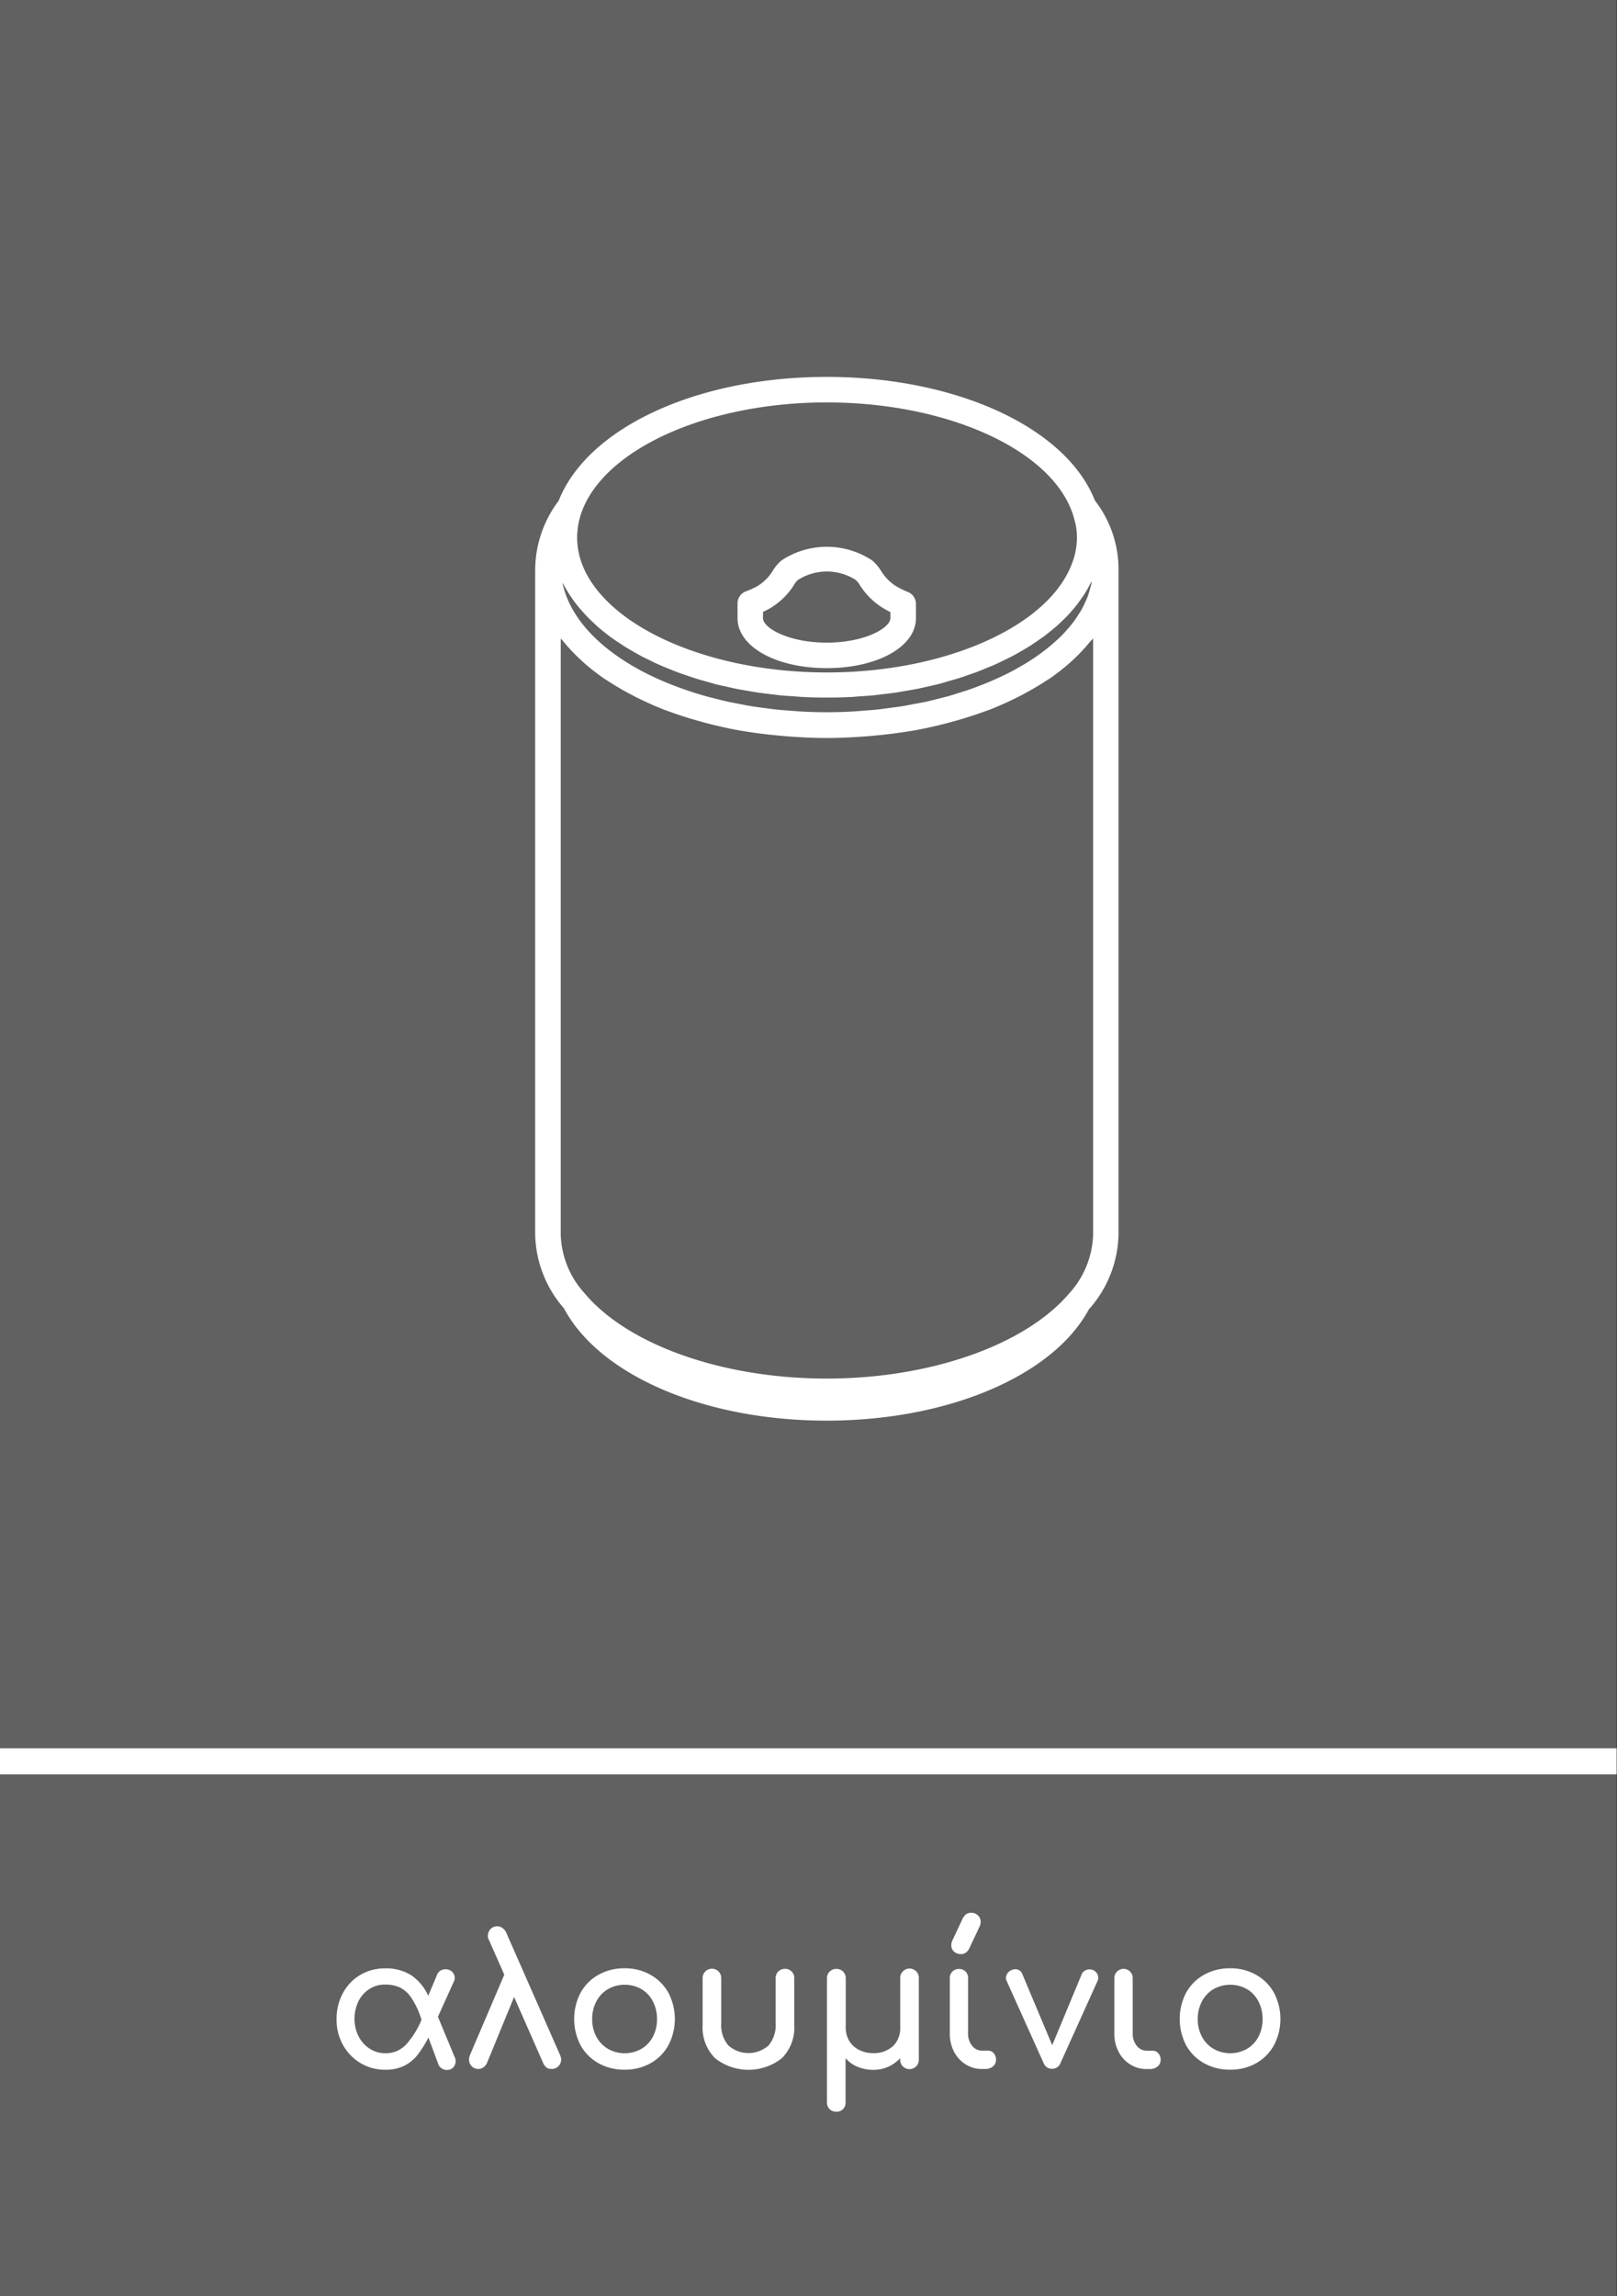
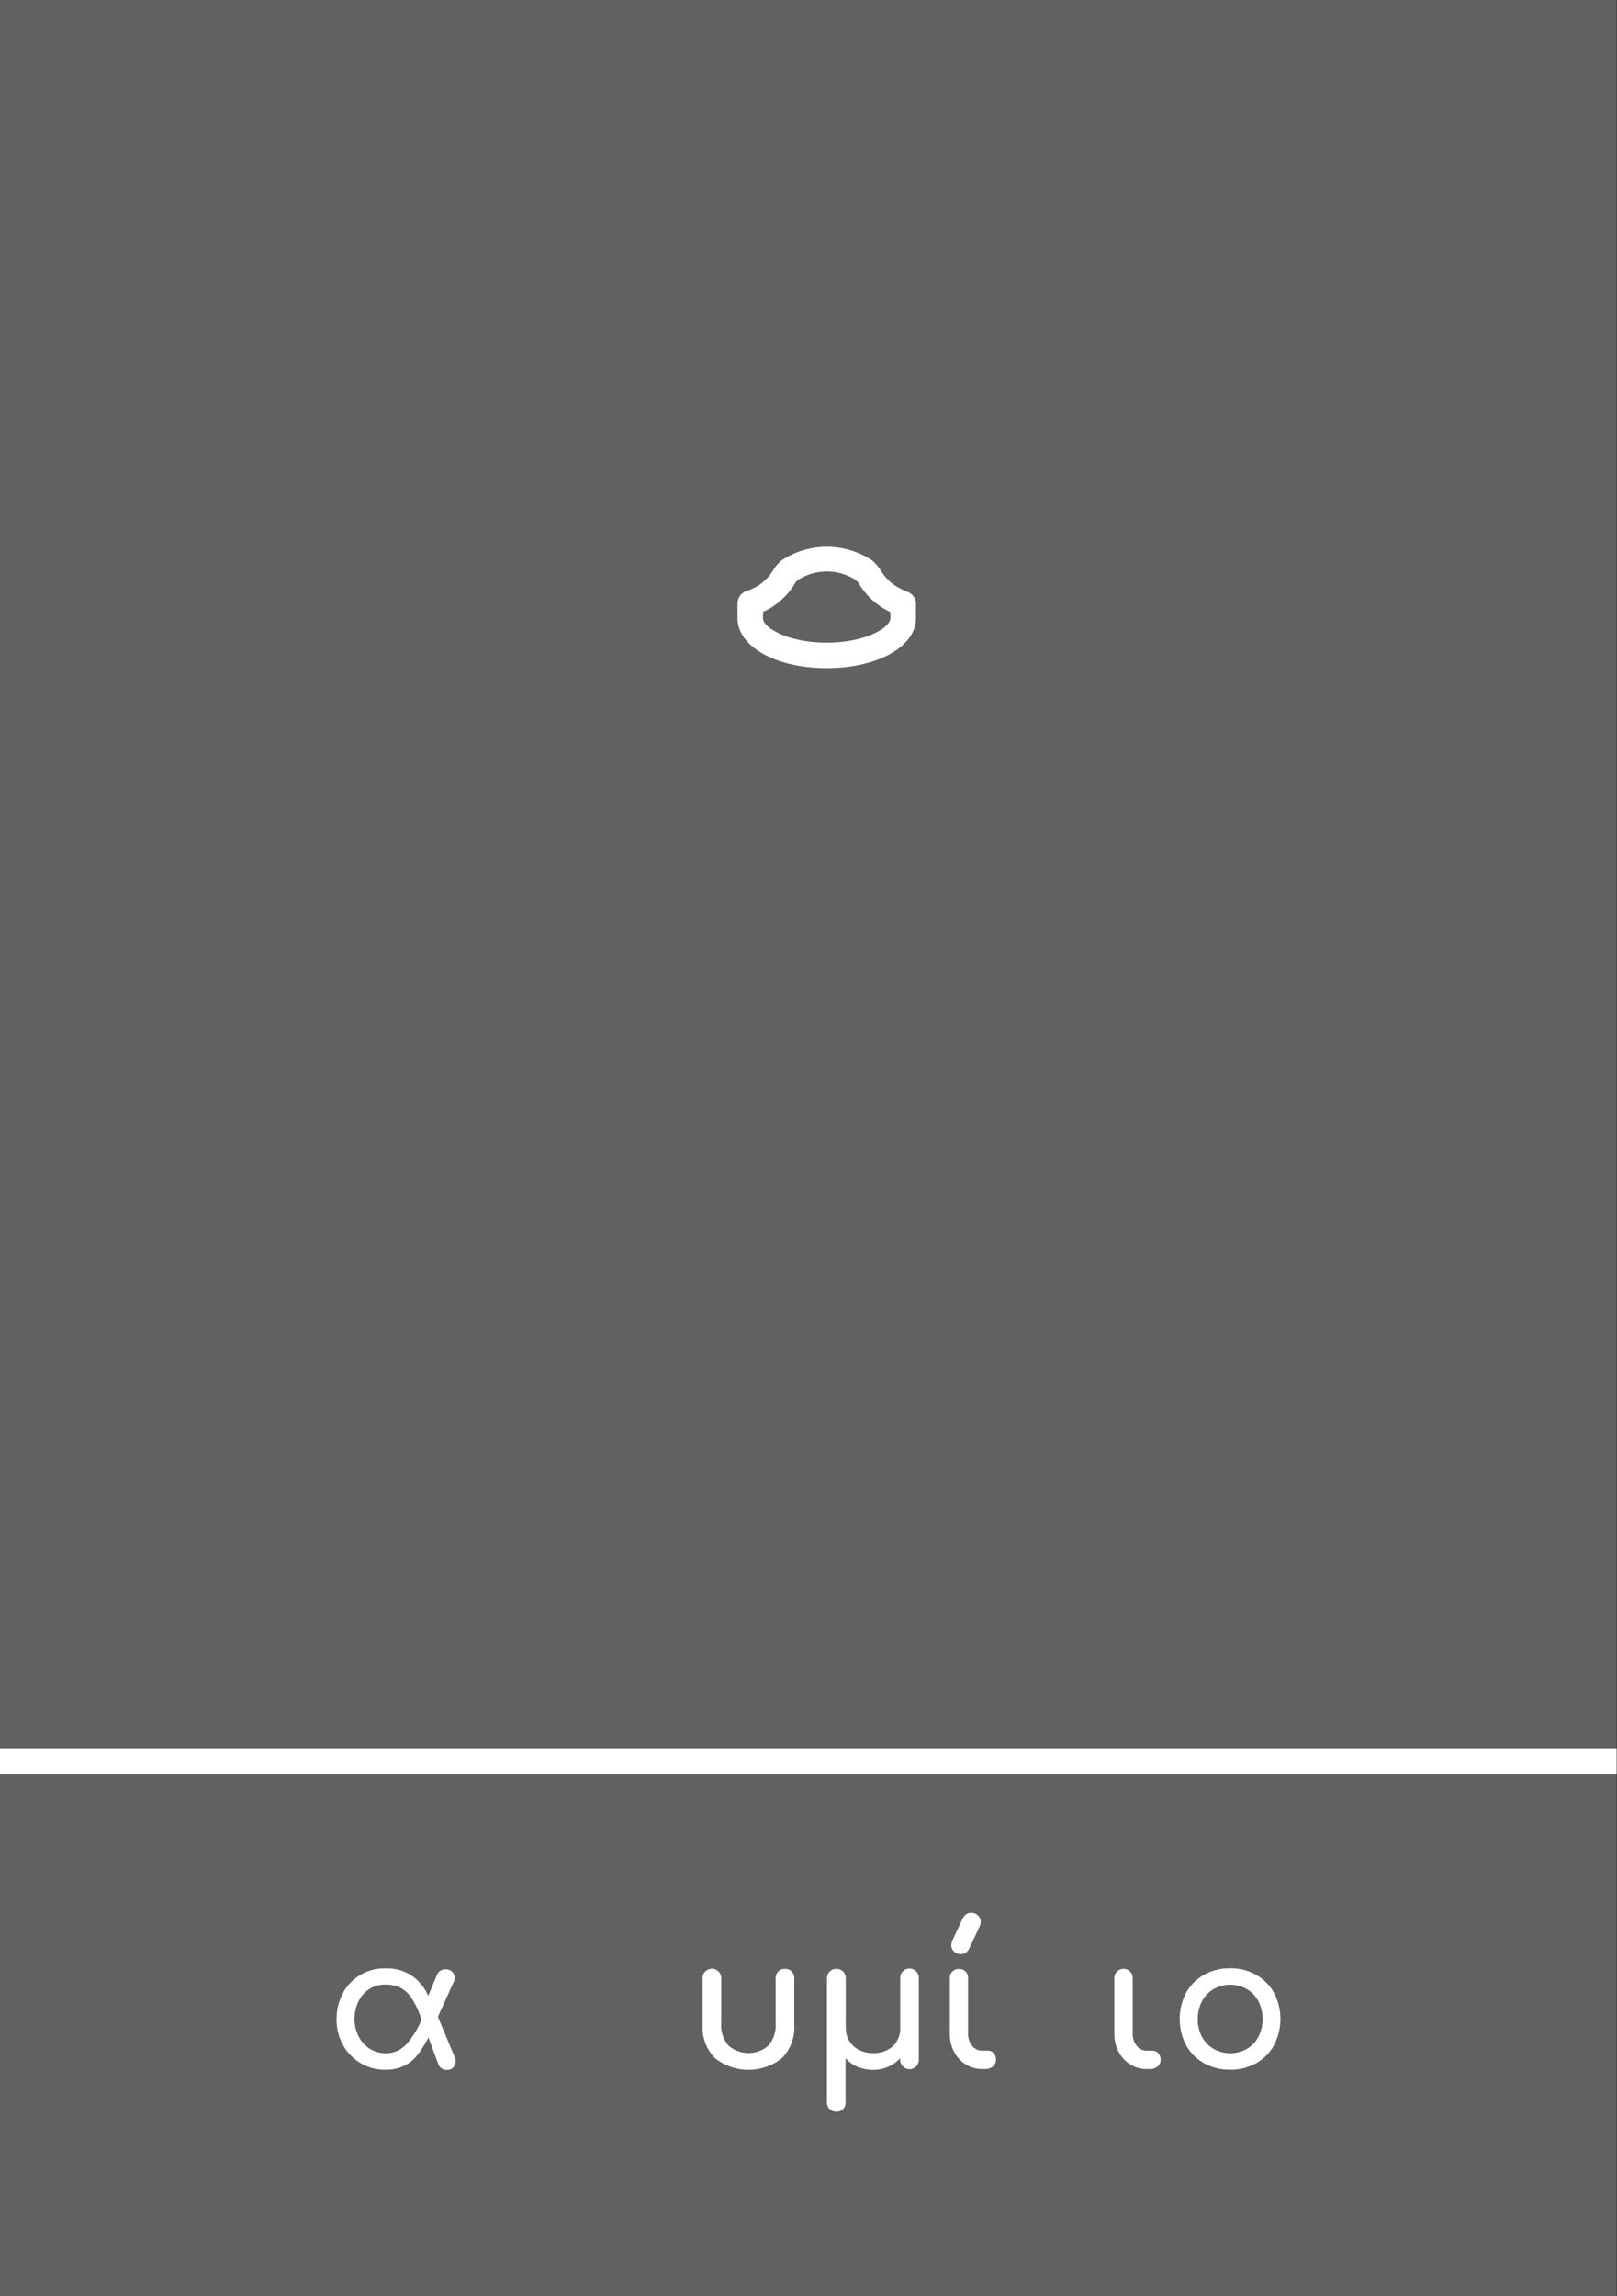
<svg xmlns="http://www.w3.org/2000/svg" viewBox="0 0 62 88">
  <rect x="0" y="0" width="62" height="88" fill="#333333" stroke="none" />
  <title>icon_sticker_port_aluminum_el</title>
  <g id="a17c265d-3a4f-4c98-aa5e-0aa9e5dc22a0" data-name="Layer 1">
    <rect x="-0.015" width="62" height="88" style="fill: #616161" />
    <polyline points="61.985 68 61.985 67 -0.015 67 -0.015 68" style="fill: #fff" />
-     <path d="M41.983,19.185c-1.1-2.795-5.309-4.741-10.284-4.741s-9.172,1.947-10.279,4.748a4.424,4.424,0,0,0-.9,2.66h0V47.31a4.426,4.426,0,0,0,1.1,2.825c1.37,2.579,5.409,4.309,10.077,4.309,4.646,0,8.677-1.713,10.055-4.267a4.439,4.439,0,0,0,1.135-2.867V21.774A4.3,4.3,0,0,0,41.983,19.185Zm-.189,3.384a3.1,3.1,0,0,1-.093.3c-.029.077-.065.151-.1.227-.044.1-.089.192-.143.286-.043.076-.092.149-.14.223-.06.091-.121.182-.189.27-.056.073-.117.145-.179.216s-.151.172-.234.256c-.068.069-.14.138-.213.2-.088.081-.179.161-.275.24-.08.066-.163.131-.248.195-.1.076-.206.15-.313.223-.091.062-.184.123-.28.182-.113.07-.23.138-.349.205-.1.057-.2.114-.308.168-.125.064-.254.126-.384.187-.111.052-.221.1-.335.152-.135.058-.276.113-.417.168-.118.045-.235.091-.356.134-.147.052-.3.1-.451.147-.124.039-.246.079-.373.116-.158.045-.322.085-.485.126-.128.032-.254.065-.385.094-.17.038-.346.07-.52.1-.131.025-.259.052-.392.074-.186.03-.377.054-.566.079-.128.016-.253.036-.382.05-.213.023-.431.038-.648.054-.111.008-.219.02-.331.026-.332.018-.667.028-1.006.028s-.669-.01-1-.028c-.114-.006-.226-.018-.339-.026-.212-.016-.424-.03-.632-.053-.136-.014-.269-.035-.4-.052-.178-.024-.356-.046-.531-.074-.151-.025-.3-.055-.445-.083s-.3-.057-.448-.089c-.163-.036-.323-.076-.482-.117-.121-.031-.244-.061-.363-.094-.177-.05-.349-.1-.52-.159-.09-.029-.182-.058-.271-.089q-.286-.1-.561-.21l-.171-.068c-.206-.086-.407-.176-.6-.27l-.071-.034c-1.794-.89-3.014-2.124-3.3-3.52.018.035.041.068.059.1.042.079.088.157.135.235s.105.169.162.251.106.149.163.222.129.163.2.242.124.14.189.209.152.156.233.232.141.132.215.2.173.146.263.218.158.124.241.185.193.137.292.2.174.116.264.172.212.127.321.189.187.107.284.158c.113.06.231.117.349.174.1.048.2.1.3.143.122.055.247.106.374.158.106.043.211.087.32.128.13.049.265.095.4.14.111.038.221.077.334.113.138.043.28.082.422.122.116.032.23.066.348.1.146.037.3.069.446.1.118.026.235.055.356.079.156.031.316.057.476.084.118.02.235.042.355.06.169.025.342.044.514.064.115.013.228.03.344.041.191.019.386.03.58.043.1.006.2.016.3.021.3.015.6.022.9.022s.606-.007.9-.022c.1,0,.192-.014.289-.021.2-.013.4-.025.6-.044.114-.011.224-.027.337-.04.175-.021.352-.04.524-.066.121-.017.237-.04.356-.06.161-.028.323-.053.481-.085.119-.024.233-.052.35-.078.153-.034.306-.067.456-.105.116-.03.228-.064.342-.1.145-.041.29-.08.431-.124.112-.036.22-.075.331-.113.135-.046.272-.092.4-.142.108-.041.212-.085.318-.129.127-.052.255-.1.378-.159.1-.046.2-.095.3-.143.119-.058.238-.115.353-.176.095-.051.187-.105.279-.158.111-.063.221-.126.327-.192.088-.056.172-.114.257-.171.1-.068.2-.137.3-.208.081-.06.157-.121.234-.183s.183-.147.269-.223.14-.129.208-.194.161-.156.237-.237.123-.136.182-.206.139-.164.2-.249.1-.143.153-.216.116-.173.168-.261.084-.15.123-.226c.022-.042.049-.083.069-.125,0,.015,0,.03,0,.046C41.838,22.418,41.815,22.493,41.794,22.569ZM31.7,15.422c4.54,0,8.49,1.753,9.393,4.167.005.013.011.024.016.036a3.4,3.4,0,0,1,.1.343c.011.049.029.1.038.149a2.667,2.667,0,0,1,.045.484,2.773,2.773,0,0,1-.22,1.07c-.948,2.375-4.887,4.1-9.367,4.1s-8.41-1.725-9.367-4.1a2.95,2.95,0,0,1-.21-1.074,2.986,2.986,0,0,1,.184-1C23.212,17.178,27.162,15.422,31.7,15.422Zm10.213,9.047V47.31a3.5,3.5,0,0,1-.938,2.281c-1.692,1.969-5.332,3.241-9.275,3.241-3.978,0-7.625-1.285-9.29-3.275A3.486,3.486,0,0,1,21.5,47.31V24.47c.024.031.058.059.083.09a6.48,6.48,0,0,0,.572.621c.06.057.118.114.181.171a8.112,8.112,0,0,0,.821.648c.042.029.089.055.132.083.269.179.556.347.857.507.087.046.173.092.262.137.351.174.716.34,1.1.488.041.016.086.029.128.044.355.133.727.251,1.11.359.109.031.217.062.328.091.43.111.87.213,1.328.293l.087.013c.434.074.882.129,1.338.172.125.012.249.023.374.033.491.037.989.063,1.5.063s1.008-.026,1.5-.063q.189-.015.375-.033c.458-.043.907-.1,1.343-.173.028,0,.056-.007.084-.012.457-.08.9-.181,1.327-.293.113-.03.224-.061.335-.092.376-.107.741-.223,1.091-.353.049-.018.1-.033.149-.051.381-.147.741-.31,1.087-.482.1-.049.194-.1.291-.151q.42-.225.8-.473c.061-.039.126-.076.186-.117a8.224,8.224,0,0,0,.79-.624c.079-.07.151-.141.226-.213a6.4,6.4,0,0,0,.5-.547C41.824,24.559,41.875,24.517,41.912,24.469Z" style="fill: #fff" />
    <path d="M31.7,25.605c1.95,0,3.42-.824,3.42-1.916v-.547a.49.49,0,0,0-.313-.457,3.138,3.138,0,0,1-.414-.2,1.781,1.781,0,0,1-.611-.607,1.74,1.74,0,0,0-.34-.4,3.151,3.151,0,0,0-3.466-.008,1.513,1.513,0,0,0-.352.415,1.776,1.776,0,0,1-.6.587,3.24,3.24,0,0,1-.434.194.49.49,0,0,0-.311.456v.566C28.278,24.781,29.749,25.605,31.7,25.605Zm-2.443-2.156c.089-.041.178-.086.269-.138a2.743,2.743,0,0,0,.944-.936.539.539,0,0,1,.128-.151,2.059,2.059,0,0,1,2.2-.007.73.73,0,0,1,.136.15,2.756,2.756,0,0,0,.955.955c.082.047.165.092.251.136v.231c0,.374-.974.939-2.443.939s-2.443-.565-2.443-.939Z" style="fill: #fff" />
  </g>
  <g id="a903120d-175f-4ec0-ad1b-e0ef2bce5731" data-name="Ελληνικά">
    <g>
      <path d="M17.47,78.974a.365.365,0,0,1-.088.252.3.3,0,0,1-.235.1.342.342,0,0,1-.349-.245l-.371-.994a4.316,4.316,0,0,1-.424.672,1.51,1.51,0,0,1-.507.41,1.638,1.638,0,0,1-.735.15,1.8,1.8,0,0,1-.928-.249,1.841,1.841,0,0,1-.676-.689,1.982,1.982,0,0,1-.252-1,2.077,2.077,0,0,1,.232-.977,1.784,1.784,0,0,1,.658-.707,1.838,1.838,0,0,1,.979-.262,1.788,1.788,0,0,1,.992.262,1.9,1.9,0,0,1,.654.788l.329-.784a.337.337,0,0,1,.329-.231.357.357,0,0,1,.262.1.328.328,0,0,1,.095.256.232.232,0,0,1-.029.105l-.615,1.358.657,1.582A.221.221,0,0,1,17.47,78.974Zm-1.9-.62a3.3,3.3,0,0,0,.592-.948,3.168,3.168,0,0,0-.386-.837,1.142,1.142,0,0,0-.451-.405,1.333,1.333,0,0,0-.556-.109,1.1,1.1,0,0,0-.613.175,1.173,1.173,0,0,0-.417.479,1.52,1.52,0,0,0-.146.662,1.449,1.449,0,0,0,.157.669,1.2,1.2,0,0,0,.431.476,1.1,1.1,0,0,0,.594.171A1.055,1.055,0,0,0,15.569,78.354Z" style="fill: #fff" />
-       <path d="M21.516,78.932a.345.345,0,0,1-.106.252.351.351,0,0,1-.259.105.317.317,0,0,1-.2-.056.468.468,0,0,1-.126-.175l-1.113-2.527-1.036,2.52a.4.4,0,0,1-.14.175.351.351,0,0,1-.451-.042.349.349,0,0,1-.1-.252.458.458,0,0,1,.028-.161l1.323-3.094-.595-1.344a.287.287,0,0,1-.035-.126.392.392,0,0,1,.1-.276.353.353,0,0,1,.462-.042.443.443,0,0,1,.14.171l2.073,4.711A.409.409,0,0,1,21.516,78.932Z" style="fill: #fff" />
-       <path d="M24.942,75.681a1.784,1.784,0,0,1,.687.689,2.17,2.17,0,0,1,0,2.009,1.754,1.754,0,0,1-.683.689,1.978,1.978,0,0,1-1,.249,2,2,0,0,1-1-.249,1.755,1.755,0,0,1-.686-.689,2.182,2.182,0,0,1,0-2.009,1.755,1.755,0,0,1,.686-.689,2,2,0,0,1,1-.249A1.967,1.967,0,0,1,24.942,75.681Zm-1.63.549a1.183,1.183,0,0,0-.445.469,1.422,1.422,0,0,0-.161.679,1.4,1.4,0,0,0,.161.676,1.185,1.185,0,0,0,.445.465,1.3,1.3,0,0,0,1.281,0,1.16,1.16,0,0,0,.44-.465,1.414,1.414,0,0,0,.158-.676,1.432,1.432,0,0,0-.158-.679,1.158,1.158,0,0,0-.44-.469,1.3,1.3,0,0,0-1.281,0Z" style="fill: #fff" />
      <path d="M27.042,75.555a.357.357,0,0,1,.612.255v1.722a1.2,1.2,0,0,0,.277.861,1.167,1.167,0,0,0,1.533,0,1.2,1.2,0,0,0,.276-.861V75.81a.349.349,0,0,1,.358-.357.345.345,0,0,1,.356.357V77.6a1.662,1.662,0,0,1-.475,1.277,2.066,2.066,0,0,1-2.562,0A1.663,1.663,0,0,1,26.94,77.6V75.81A.348.348,0,0,1,27.042,75.555Z" style="fill: #fff" />
      <path d="M31.815,75.555a.348.348,0,0,1,.256-.1.349.349,0,0,1,.357.357v1.883a.96.96,0,0,0,.147.539.925.925,0,0,0,.385.336,1.16,1.16,0,0,0,.5.112,1.084,1.084,0,0,0,.777-.266.945.945,0,0,0,.28-.721V75.81a.347.347,0,0,1,.1-.259.356.356,0,0,1,.613.259v3.122a.356.356,0,0,1-.1.256.359.359,0,0,1-.616-.256v-.056a1.377,1.377,0,0,1-1.022.448,1.6,1.6,0,0,1-.592-.109,1.223,1.223,0,0,1-.479-.339V80.57a.337.337,0,0,1-.357.357.353.353,0,0,1-.256-.1.346.346,0,0,1-.1-.259V75.81A.347.347,0,0,1,31.815,75.555Z" style="fill: #fff" />
      <path d="M36.517,75.558a.34.34,0,0,1,.252-.1.334.334,0,0,1,.349.35v2.121a.721.721,0,0,0,.154.469.471.471,0,0,0,.378.189h.239a.277.277,0,0,1,.213.1.364.364,0,0,1,.087.252.317.317,0,0,1-.115.252.448.448,0,0,1-.3.1H37.65a1.158,1.158,0,0,1-.627-.179,1.242,1.242,0,0,1-.444-.486,1.475,1.475,0,0,1-.161-.693V75.81A.341.341,0,0,1,36.517,75.558Zm.521-2.194a.336.336,0,0,1,.206-.06.358.358,0,0,1,.252.1.322.322,0,0,1,.106.245.39.39,0,0,1-.036.168l-.392.833a.422.422,0,0,1-.147.185.339.339,0,0,1-.189.053.379.379,0,0,1-.255-.094.308.308,0,0,1-.108-.242.473.473,0,0,1,.048-.2l.365-.777A.525.525,0,0,1,37.038,73.364Z" style="fill: #fff" />
-       <path d="M42.061,75.628a.3.3,0,0,1,.048.161.29.29,0,0,1-.028.133l-1.414,3.129a.34.34,0,0,1-.321.231.349.349,0,0,1-.2-.053.4.4,0,0,1-.137-.178L38.6,75.922a.26.26,0,0,1-.029-.126.33.33,0,0,1,.2-.287.313.313,0,0,1,.153-.042.3.3,0,0,1,.165.046.261.261,0,0,1,.108.136l1.148,2.73,1.135-2.73a.287.287,0,0,1,.122-.129.333.333,0,0,1,.172-.046.355.355,0,0,1,.16.035A.343.343,0,0,1,42.061,75.628Z" style="fill: #fff" />
      <path d="M42.831,75.558a.35.35,0,0,1,.6.252v2.121a.716.716,0,0,0,.154.469.469.469,0,0,0,.378.189H44.2a.277.277,0,0,1,.213.1.36.36,0,0,1,.088.252.317.317,0,0,1-.115.252.448.448,0,0,1-.3.1h-.126a1.154,1.154,0,0,1-.627-.179,1.227,1.227,0,0,1-.444-.486,1.464,1.464,0,0,1-.162-.693V75.81A.345.345,0,0,1,42.831,75.558Z" style="fill: #fff" />
      <path d="M48.161,75.681a1.784,1.784,0,0,1,.687.689,2.17,2.17,0,0,1,0,2.009,1.754,1.754,0,0,1-.683.689,1.978,1.978,0,0,1-1,.249,2,2,0,0,1-1-.249,1.757,1.757,0,0,1-.687-.689,2.182,2.182,0,0,1,0-2.009,1.757,1.757,0,0,1,.687-.689,2,2,0,0,1,1-.249A1.967,1.967,0,0,1,48.161,75.681Zm-1.631.549a1.181,1.181,0,0,0-.444.469,1.422,1.422,0,0,0-.161.679,1.4,1.4,0,0,0,.161.676,1.183,1.183,0,0,0,.444.465,1.307,1.307,0,0,0,1.282,0,1.166,1.166,0,0,0,.44-.465,1.426,1.426,0,0,0,.158-.676,1.444,1.444,0,0,0-.158-.679,1.164,1.164,0,0,0-.44-.469,1.307,1.307,0,0,0-1.282,0Z" style="fill: #fff" />
    </g>
  </g>
</svg>